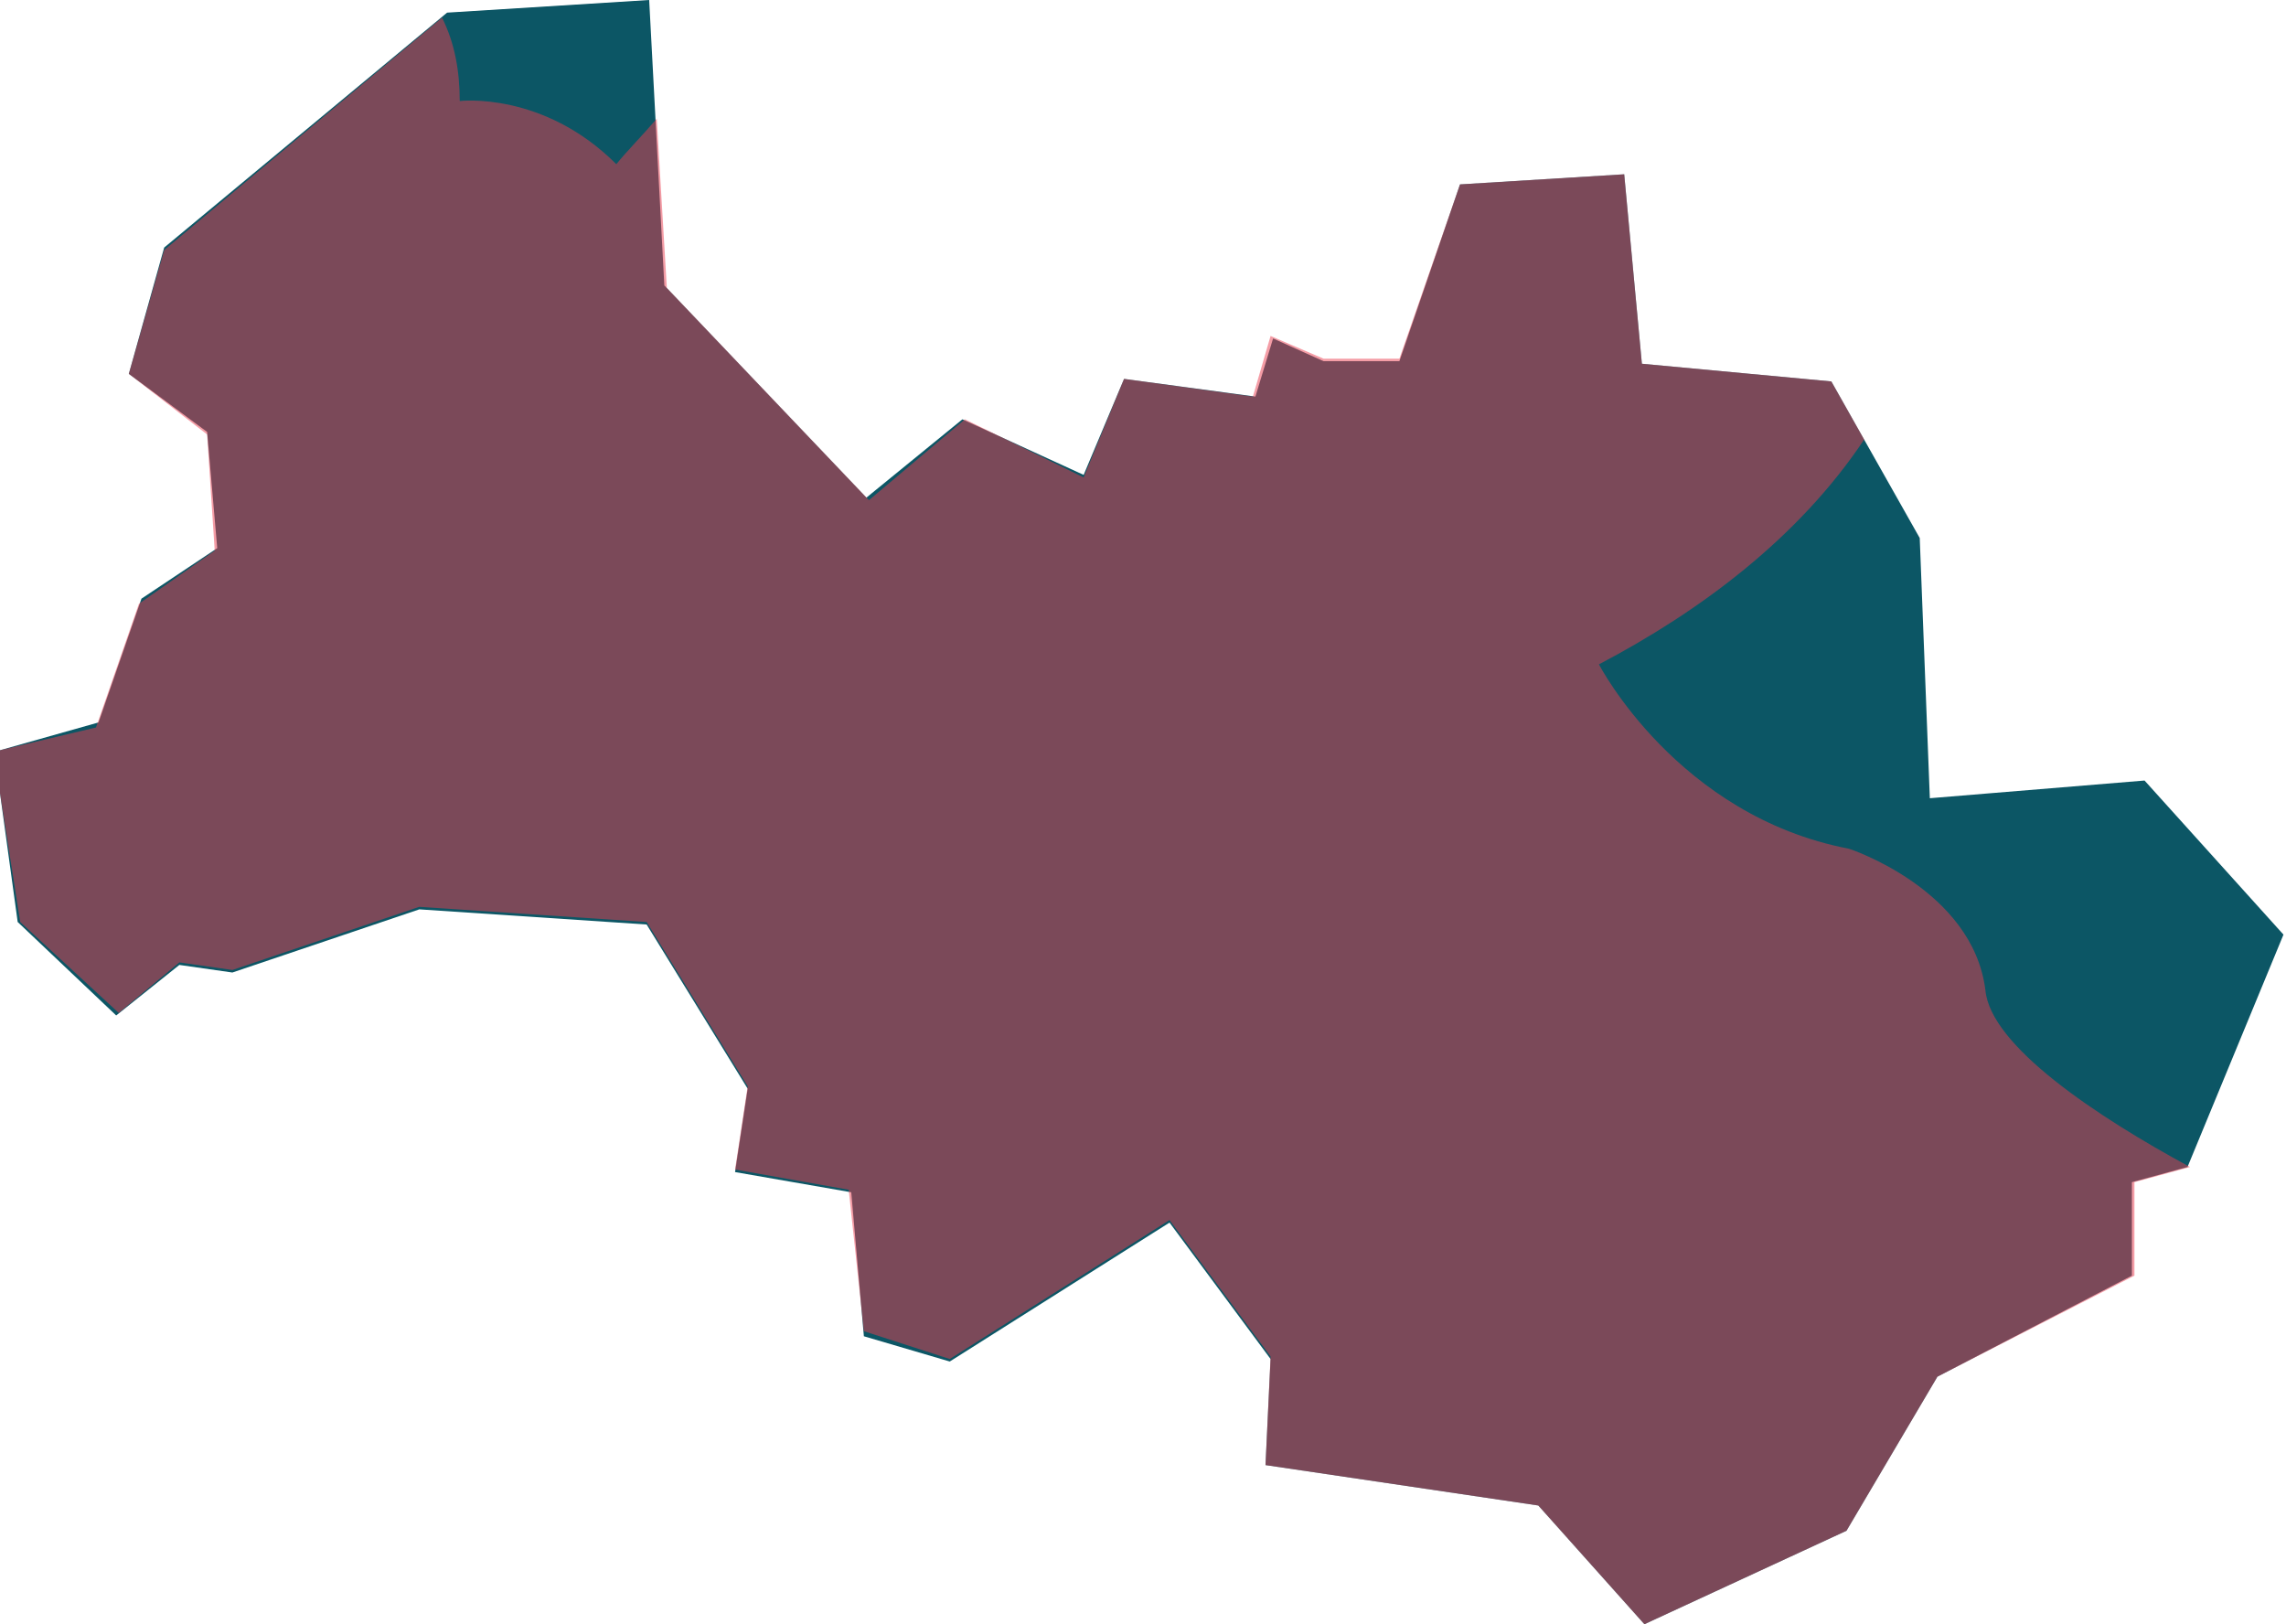
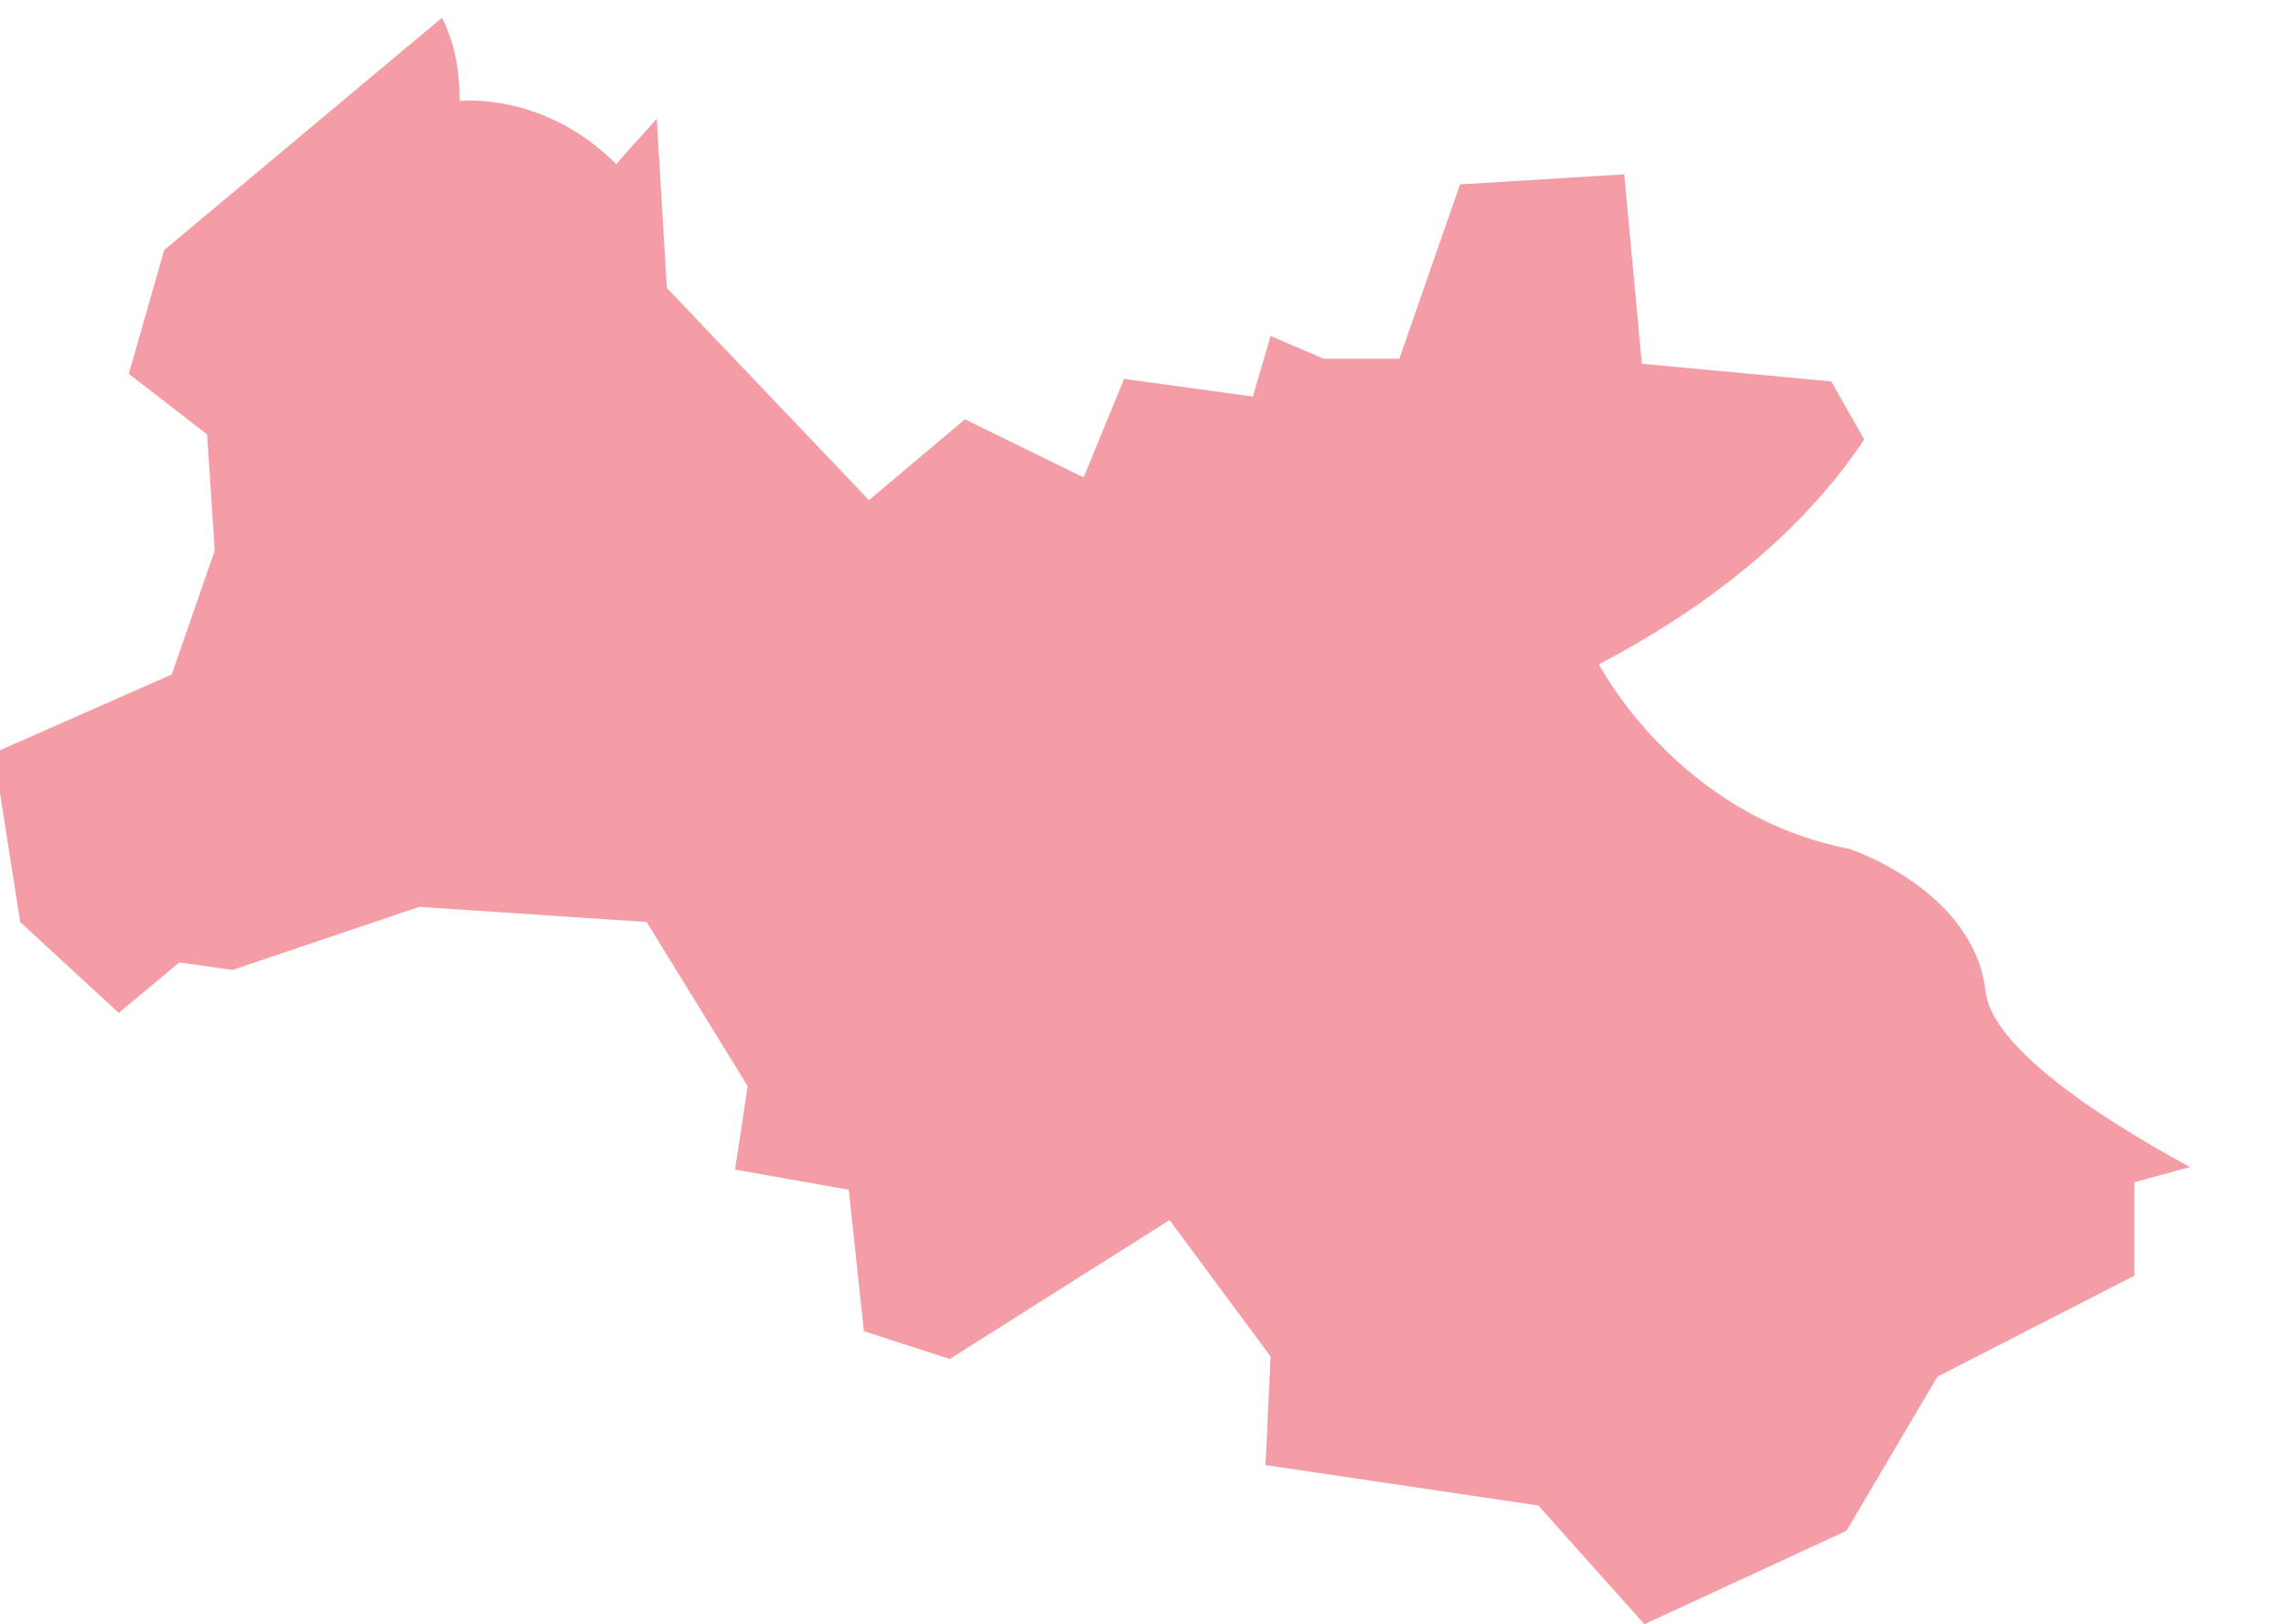
<svg xmlns="http://www.w3.org/2000/svg" version="1.1" id="Layer_1" x="0px" y="0px" viewBox="0 0 90.5 64.3" style="enable-background:new 0 0 90.5 64.3;" xml:space="preserve">
  <style type="text/css">
	.st0{fill:#0C5665;}
	.st1{opacity:0.5;fill:#EB3D4E;}
</style>
  <title>16</title>
-   <polygon class="st0" points="60.9,59.6 65.1,64.3 73.1,60.6 76.7,54.5 84.4,50.5 84.4,46.8 86.6,46.2 90.4,37 84.9,30.9 76.4,31.6   76,21.3 72.5,15.1 65,14.4 64.3,6.9 57.8,7.3 55.4,14.3 52.4,14.3 50.4,13.4 49.7,15.7 44.5,15 42.9,18.8 38.1,16.6 34.3,19.7   26.3,11.3 25.7,0 17.7,0.5 6.5,9.8 5.1,14.8 8.2,17.1 8.6,21.7 5.6,23.7 3.9,28.6 0,29.7 0,31.4 0.7,36.5 4.6,40.2 7.1,38.2   9.2,38.5 16.6,36 25.6,36.6 29.6,43.1 29.1,46.4 33.7,47.2 34.2,52.9 37.6,53.9 46.3,48.4 50.3,53.8 50.1,58 " />
-   <path class="st1" d="M73.8,17.4l-1.3-2.3L65,14.4l-0.7-7.5l-6.5,0.4l-2.4,6.9h-3l-2.1-0.9l-0.7,2.4L44.5,15l-1.6,3.9l-4.7-2.3  l-3.8,3.2l-8-8.4L26,4.7c-0.6,0.7-1.2,1.3-1.6,1.8C21.5,3.6,18.2,4,18.2,4c0-1.2-0.2-2.3-0.7-3.3l-11,9.2l-1.4,4.9l3.1,2.4l0.3,4.6  l-3,2.1l-1.7,4.9L0,29.7v1.7l0.8,5.1l3.9,3.6l2.4-2l2.1,0.3l7.4-2.5l9,0.6l4,6.5l-0.5,3.3l4.5,0.8l0.6,5.6l3.4,1.1l8.7-5.5l4,5.4  L50.1,58l10.8,1.6l4.2,4.7l8-3.7l3.6-6.1l7.8-4v-3.7l2.2-0.6l0,0c-3.7-2-7.9-4.8-8.1-7c-0.5-4-5.4-5.6-5.4-5.6  c-6.8-1.3-9.9-7.3-9.9-7.3C67.3,24.2,71.2,21.3,73.8,17.4z" />
+   <path class="st1" d="M73.8,17.4l-1.3-2.3L65,14.4l-0.7-7.5l-6.5,0.4l-2.4,6.9h-3l-2.1-0.9l-0.7,2.4L44.5,15l-1.6,3.9l-4.7-2.3  l-3.8,3.2l-8-8.4L26,4.7c-0.6,0.7-1.2,1.3-1.6,1.8C21.5,3.6,18.2,4,18.2,4c0-1.2-0.2-2.3-0.7-3.3l-11,9.2l-1.4,4.9l3.1,2.4l0.3,4.6  l-1.7,4.9L0,29.7v1.7l0.8,5.1l3.9,3.6l2.4-2l2.1,0.3l7.4-2.5l9,0.6l4,6.5l-0.5,3.3l4.5,0.8l0.6,5.6l3.4,1.1l8.7-5.5l4,5.4  L50.1,58l10.8,1.6l4.2,4.7l8-3.7l3.6-6.1l7.8-4v-3.7l2.2-0.6l0,0c-3.7-2-7.9-4.8-8.1-7c-0.5-4-5.4-5.6-5.4-5.6  c-6.8-1.3-9.9-7.3-9.9-7.3C67.3,24.2,71.2,21.3,73.8,17.4z" />
</svg>